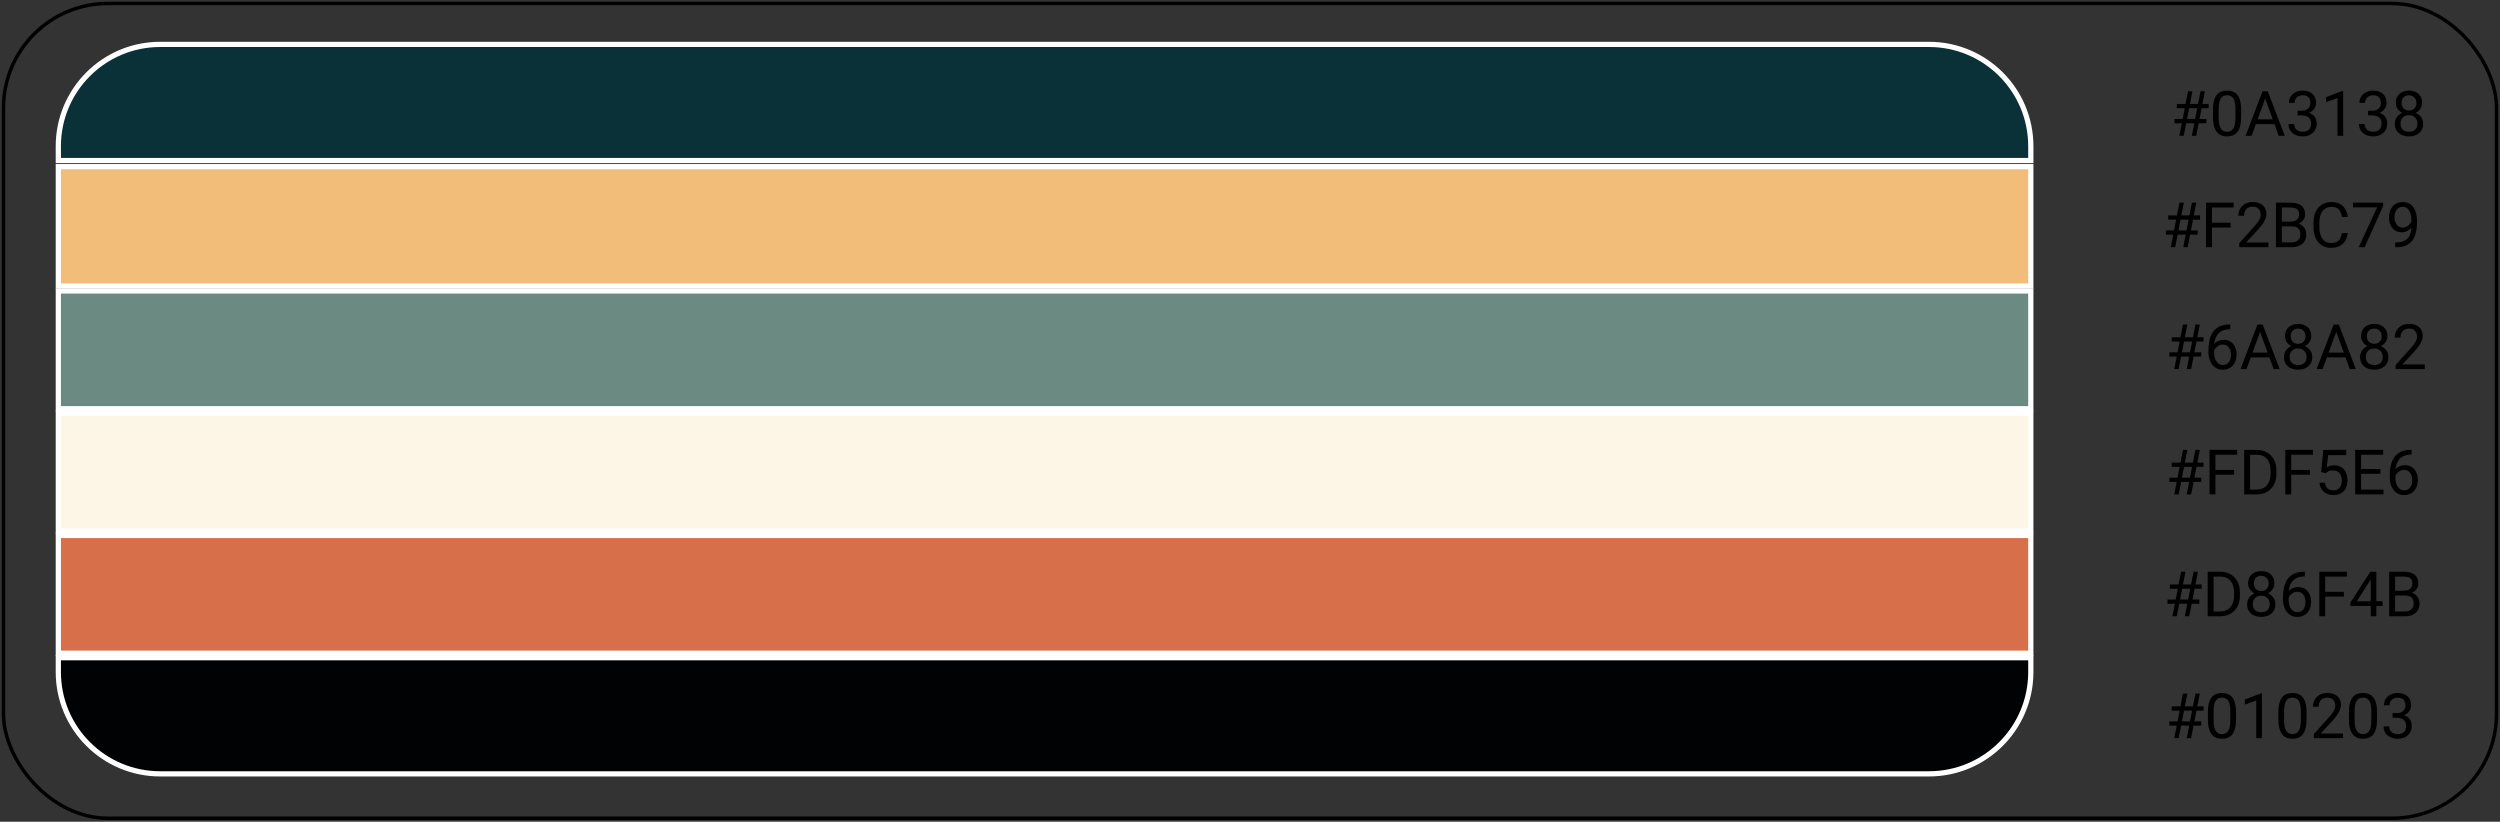
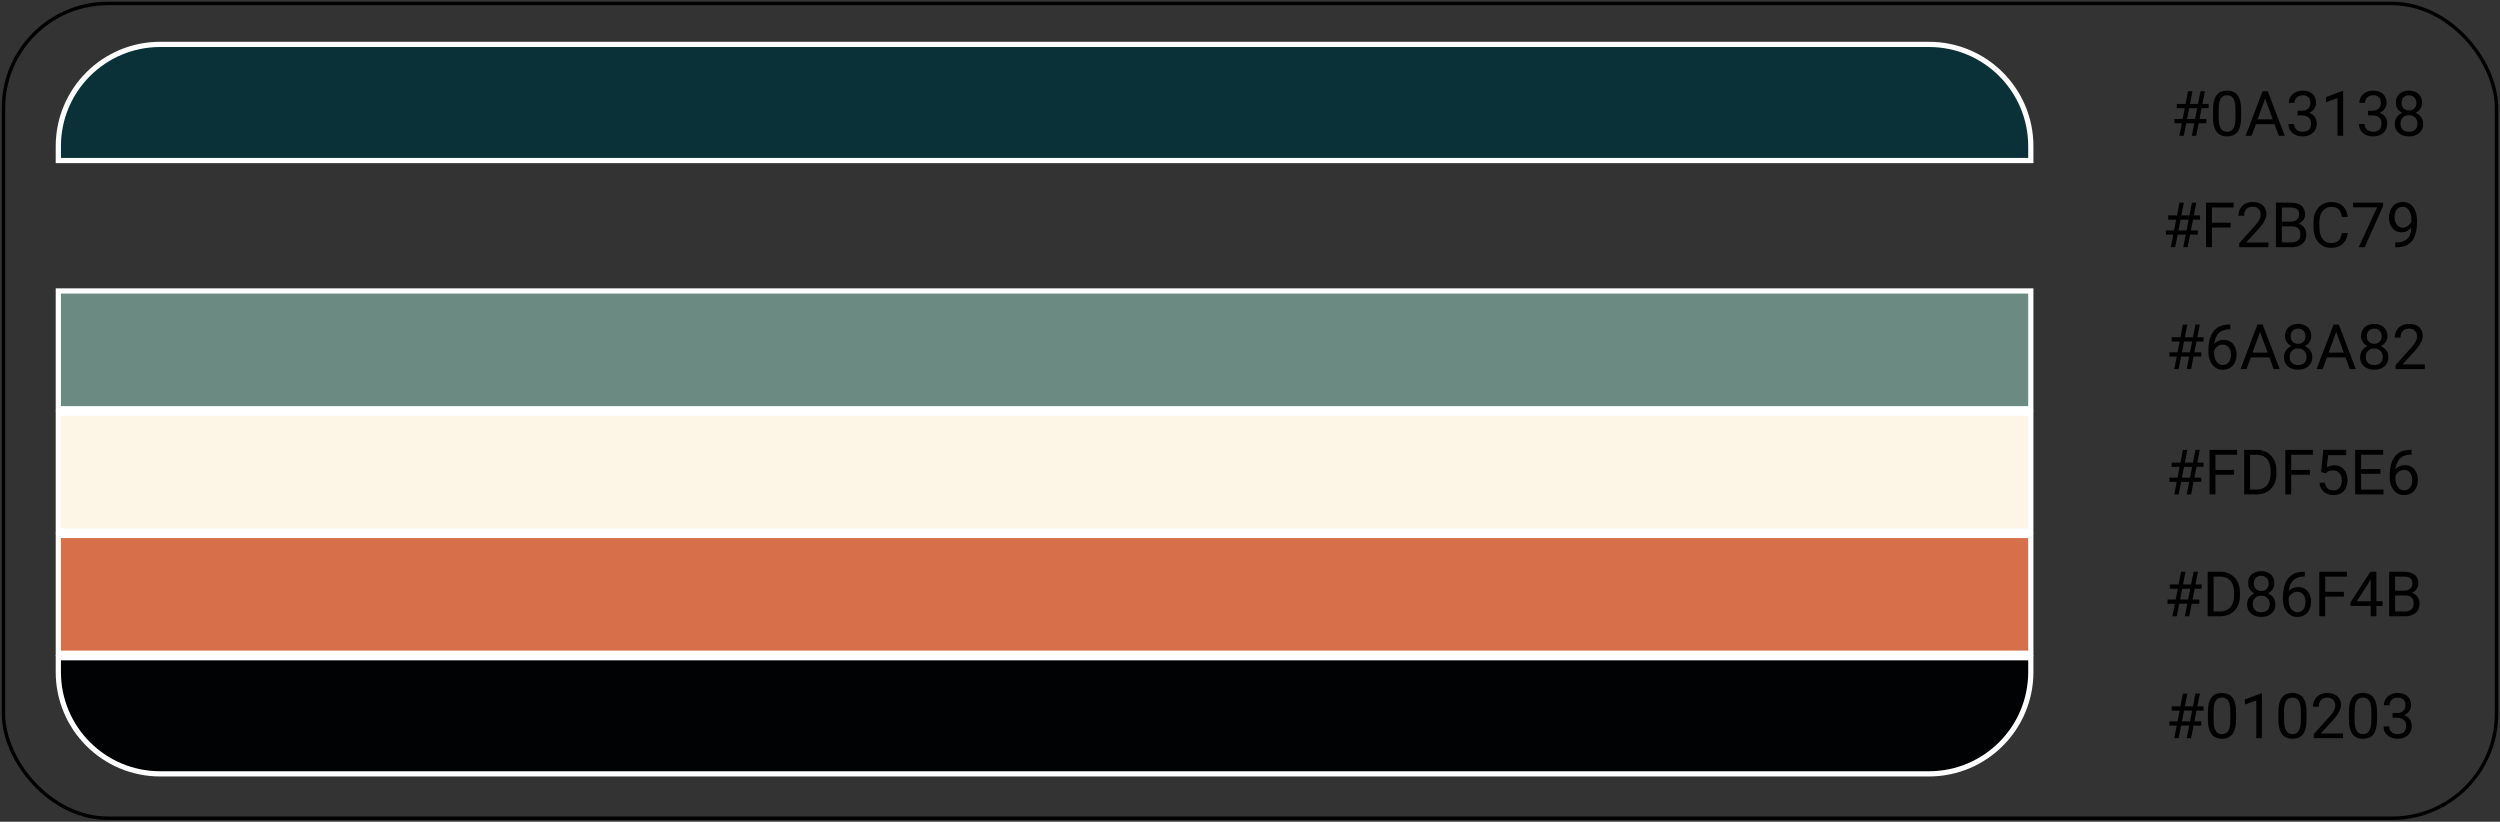
<svg xmlns="http://www.w3.org/2000/svg" width="718" height="236" viewBox="0 0 718 236" fill="none">
  <rect x="0" y="0" width="718" height="236" fill="#333333" stroke="none" />
  <path d="M46 12.75H554C570.154 12.75 583.25 25.846 583.25 42V46.106H16.75V42C16.75 25.846 29.846 12.75 46 12.75Z" fill="#0A3138" stroke="white" stroke-width="1.5" />
-   <rect x="16.75" y="47.86" width="566.5" height="34.286" fill="#F2BC79" stroke="white" stroke-width="1.5" />
  <rect x="16.75" y="118.674" width="566.5" height="33.822" fill="#FDF5E6" stroke="white" stroke-width="1.5" />
  <rect x="16.75" y="153.784" width="566.5" height="33.822" fill="#D86F4B" stroke="white" stroke-width="1.5" />
  <rect x="16.75" y="83.564" width="566.5" height="33.822" fill="#6A8A82" stroke="white" stroke-width="1.5" />
  <path d="M583.25 188.893V193C583.25 209.154 570.154 222.25 554 222.25H46C29.846 222.25 16.75 209.154 16.75 193V188.893H583.25Z" fill="#010203" stroke="white" stroke-width="1.5" />
  <rect x="1" y="1" width="716" height="234" rx="30" stroke="black" />
  <path d="M625.917 39L628.404 26.203H629.67L627.174 39H625.917ZM629.494 39L631.99 26.203H633.247L630.751 39H629.494ZM634.319 31.081H625.179V29.859H634.319V31.081ZM633.66 35.397H624.511V34.184H633.66V35.397ZM643.653 31.582V33.533C643.653 34.582 643.56 35.467 643.372 36.188C643.185 36.908 642.915 37.488 642.563 37.928C642.212 38.367 641.787 38.687 641.289 38.886C640.797 39.079 640.24 39.176 639.619 39.176C639.127 39.176 638.673 39.114 638.257 38.991C637.841 38.868 637.466 38.672 637.132 38.402C636.804 38.127 636.522 37.77 636.288 37.33C636.054 36.891 635.875 36.357 635.752 35.73C635.629 35.103 635.567 34.371 635.567 33.533V31.582C635.567 30.533 635.661 29.654 635.849 28.945C636.042 28.236 636.314 27.668 636.666 27.24C637.018 26.807 637.439 26.496 637.932 26.309C638.43 26.121 638.986 26.027 639.602 26.027C640.1 26.027 640.557 26.089 640.973 26.212C641.395 26.329 641.77 26.52 642.098 26.783C642.426 27.041 642.704 27.387 642.933 27.82C643.167 28.248 643.346 28.773 643.469 29.394C643.592 30.015 643.653 30.744 643.653 31.582ZM642.019 33.797V31.31C642.019 30.735 641.983 30.231 641.913 29.798C641.849 29.358 641.752 28.983 641.623 28.673C641.494 28.362 641.33 28.11 641.131 27.917C640.938 27.724 640.712 27.583 640.454 27.495C640.202 27.401 639.918 27.355 639.602 27.355C639.215 27.355 638.872 27.428 638.573 27.574C638.274 27.715 638.022 27.94 637.817 28.251C637.618 28.561 637.466 28.969 637.36 29.473C637.255 29.977 637.202 30.589 637.202 31.31V33.797C637.202 34.371 637.234 34.878 637.299 35.317C637.369 35.757 637.472 36.138 637.606 36.46C637.741 36.776 637.905 37.037 638.099 37.242C638.292 37.447 638.515 37.6 638.767 37.699C639.024 37.793 639.309 37.84 639.619 37.84C640.018 37.84 640.366 37.764 640.665 37.611C640.964 37.459 641.213 37.222 641.412 36.899C641.617 36.571 641.77 36.152 641.869 35.643C641.969 35.127 642.019 34.512 642.019 33.797ZM650.904 27.337L646.668 39H644.937L649.814 26.203H650.931L650.904 27.337ZM654.455 39L650.21 27.337L650.184 26.203H651.3L656.195 39H654.455ZM654.235 34.263V35.651H647.046V34.263H654.235ZM659.86 31.802H661.021C661.589 31.802 662.058 31.708 662.427 31.52C662.802 31.327 663.08 31.066 663.262 30.738C663.449 30.404 663.543 30.029 663.543 29.613C663.543 29.121 663.461 28.708 663.297 28.374C663.133 28.04 662.887 27.788 662.559 27.618C662.23 27.448 661.814 27.363 661.311 27.363C660.854 27.363 660.449 27.454 660.098 27.636C659.752 27.811 659.479 28.064 659.28 28.392C659.087 28.72 658.99 29.106 658.99 29.552H657.364C657.364 28.901 657.528 28.31 657.856 27.776C658.185 27.243 658.645 26.818 659.236 26.502C659.834 26.186 660.525 26.027 661.311 26.027C662.084 26.027 662.761 26.165 663.341 26.44C663.921 26.71 664.372 27.114 664.694 27.653C665.017 28.186 665.178 28.852 665.178 29.648C665.178 29.971 665.102 30.316 664.949 30.686C664.803 31.049 664.571 31.389 664.255 31.705C663.944 32.022 663.54 32.282 663.042 32.487C662.544 32.687 661.946 32.786 661.249 32.786H659.86V31.802ZM659.86 33.138V32.162H661.249C662.063 32.162 662.737 32.259 663.271 32.452C663.804 32.645 664.223 32.903 664.527 33.226C664.838 33.548 665.055 33.902 665.178 34.289C665.307 34.67 665.371 35.051 665.371 35.432C665.371 36.029 665.269 36.56 665.063 37.023C664.864 37.485 664.58 37.878 664.211 38.2C663.848 38.523 663.42 38.766 662.928 38.93C662.436 39.094 661.899 39.176 661.319 39.176C660.763 39.176 660.238 39.097 659.746 38.938C659.26 38.78 658.829 38.552 658.454 38.253C658.079 37.948 657.786 37.576 657.575 37.137C657.364 36.691 657.259 36.185 657.259 35.616H658.885C658.885 36.062 658.981 36.451 659.175 36.785C659.374 37.119 659.655 37.38 660.019 37.567C660.388 37.749 660.821 37.84 661.319 37.84C661.817 37.84 662.245 37.755 662.603 37.585C662.966 37.409 663.244 37.145 663.438 36.794C663.637 36.442 663.736 36 663.736 35.467C663.736 34.934 663.625 34.497 663.402 34.157C663.18 33.812 662.863 33.557 662.453 33.393C662.049 33.223 661.571 33.138 661.021 33.138H659.86ZM672.956 26.133V39H671.33V28.163L668.052 29.358V27.891L672.701 26.133H672.956ZM680.11 31.802H681.271C681.839 31.802 682.308 31.708 682.677 31.52C683.052 31.327 683.33 31.066 683.512 30.738C683.699 30.404 683.793 30.029 683.793 29.613C683.793 29.121 683.711 28.708 683.547 28.374C683.383 28.04 683.137 27.788 682.809 27.618C682.48 27.448 682.064 27.363 681.561 27.363C681.104 27.363 680.699 27.454 680.348 27.636C680.002 27.811 679.729 28.064 679.53 28.392C679.337 28.72 679.24 29.106 679.24 29.552H677.614C677.614 28.901 677.778 28.31 678.106 27.776C678.435 27.243 678.895 26.818 679.486 26.502C680.084 26.186 680.775 26.027 681.561 26.027C682.334 26.027 683.011 26.165 683.591 26.44C684.171 26.71 684.622 27.114 684.944 27.653C685.267 28.186 685.428 28.852 685.428 29.648C685.428 29.971 685.352 30.316 685.199 30.686C685.053 31.049 684.821 31.389 684.505 31.705C684.194 32.022 683.79 32.282 683.292 32.487C682.794 32.687 682.196 32.786 681.499 32.786H680.11V31.802ZM680.11 33.138V32.162H681.499C682.313 32.162 682.987 32.259 683.521 32.452C684.054 32.645 684.473 32.903 684.777 33.226C685.088 33.548 685.305 33.902 685.428 34.289C685.557 34.67 685.621 35.051 685.621 35.432C685.621 36.029 685.519 36.56 685.313 37.023C685.114 37.485 684.83 37.878 684.461 38.2C684.098 38.523 683.67 38.766 683.178 38.93C682.686 39.094 682.149 39.176 681.569 39.176C681.013 39.176 680.488 39.097 679.996 38.938C679.51 38.78 679.079 38.552 678.704 38.253C678.329 37.948 678.036 37.576 677.825 37.137C677.614 36.691 677.509 36.185 677.509 35.616H679.135C679.135 36.062 679.231 36.451 679.425 36.785C679.624 37.119 679.905 37.38 680.269 37.567C680.638 37.749 681.071 37.84 681.569 37.84C682.067 37.84 682.495 37.755 682.853 37.585C683.216 37.409 683.494 37.145 683.688 36.794C683.887 36.442 683.986 36 683.986 35.467C683.986 34.934 683.875 34.497 683.652 34.157C683.43 33.812 683.113 33.557 682.703 33.393C682.299 33.223 681.821 33.138 681.271 33.138H680.11ZM695.931 35.537C695.931 36.316 695.749 36.978 695.386 37.523C695.028 38.062 694.542 38.473 693.927 38.754C693.317 39.035 692.629 39.176 691.861 39.176C691.094 39.176 690.402 39.035 689.787 38.754C689.172 38.473 688.686 38.062 688.328 37.523C687.971 36.978 687.792 36.316 687.792 35.537C687.792 35.027 687.889 34.562 688.082 34.14C688.281 33.712 688.56 33.34 688.917 33.023C689.28 32.707 689.708 32.464 690.2 32.294C690.698 32.118 691.246 32.03 691.844 32.03C692.629 32.03 693.329 32.183 693.944 32.487C694.56 32.786 695.043 33.199 695.395 33.727C695.752 34.254 695.931 34.857 695.931 35.537ZM694.296 35.502C694.296 35.027 694.193 34.608 693.988 34.245C693.783 33.876 693.496 33.589 693.127 33.384C692.758 33.179 692.33 33.076 691.844 33.076C691.346 33.076 690.915 33.179 690.552 33.384C690.194 33.589 689.916 33.876 689.717 34.245C689.518 34.608 689.418 35.027 689.418 35.502C689.418 35.994 689.515 36.416 689.708 36.768C689.907 37.113 690.188 37.38 690.552 37.567C690.921 37.749 691.357 37.84 691.861 37.84C692.365 37.84 692.799 37.749 693.162 37.567C693.525 37.38 693.804 37.113 693.997 36.768C694.196 36.416 694.296 35.994 694.296 35.502ZM695.632 29.534C695.632 30.155 695.468 30.715 695.14 31.213C694.812 31.711 694.363 32.103 693.795 32.391C693.227 32.678 692.582 32.821 691.861 32.821C691.129 32.821 690.476 32.678 689.901 32.391C689.333 32.103 688.888 31.711 688.565 31.213C688.243 30.715 688.082 30.155 688.082 29.534C688.082 28.79 688.243 28.157 688.565 27.636C688.894 27.114 689.342 26.716 689.91 26.44C690.479 26.165 691.126 26.027 691.853 26.027C692.585 26.027 693.235 26.165 693.804 26.44C694.372 26.716 694.817 27.114 695.14 27.636C695.468 28.157 695.632 28.79 695.632 29.534ZM694.006 29.561C694.006 29.133 693.915 28.755 693.733 28.427C693.552 28.099 693.3 27.841 692.978 27.653C692.655 27.46 692.28 27.363 691.853 27.363C691.425 27.363 691.05 27.454 690.728 27.636C690.411 27.811 690.162 28.064 689.98 28.392C689.805 28.72 689.717 29.109 689.717 29.561C689.717 30 689.805 30.384 689.98 30.712C690.162 31.04 690.414 31.295 690.736 31.477C691.059 31.658 691.434 31.749 691.861 31.749C692.289 31.749 692.661 31.658 692.978 31.477C693.3 31.295 693.552 31.04 693.733 30.712C693.915 30.384 694.006 30 694.006 29.561Z" fill="black" />
  <path d="M623.917 177L626.404 164.203H627.67L625.174 177H623.917ZM627.494 177L629.99 164.203H631.247L628.751 177H627.494ZM632.319 169.081H623.179V167.859H632.319V169.081ZM631.66 173.396H622.511V172.184H631.66V173.396ZM637.505 177H634.833L634.851 175.62H637.505C638.419 175.62 639.181 175.43 639.79 175.049C640.399 174.662 640.856 174.123 641.161 173.432C641.472 172.734 641.627 171.92 641.627 170.988V170.206C641.627 169.474 641.539 168.823 641.363 168.255C641.188 167.681 640.93 167.197 640.59 166.805C640.25 166.406 639.834 166.104 639.342 165.899C638.855 165.694 638.296 165.592 637.663 165.592H634.78V164.203H637.663C638.501 164.203 639.266 164.344 639.957 164.625C640.648 164.9 641.243 165.302 641.741 165.829C642.245 166.351 642.632 166.983 642.901 167.728C643.171 168.466 643.306 169.298 643.306 170.224V170.988C643.306 171.914 643.171 172.749 642.901 173.493C642.632 174.231 642.242 174.861 641.732 175.383C641.229 175.904 640.619 176.306 639.904 176.587C639.195 176.862 638.396 177 637.505 177ZM635.738 164.203V177H634.042V164.203H635.738ZM653.501 173.537C653.501 174.316 653.319 174.979 652.956 175.523C652.599 176.062 652.112 176.473 651.497 176.754C650.888 177.035 650.199 177.176 649.432 177.176C648.664 177.176 647.973 177.035 647.357 176.754C646.742 176.473 646.256 176.062 645.898 175.523C645.541 174.979 645.362 174.316 645.362 173.537C645.362 173.027 645.459 172.562 645.652 172.14C645.852 171.712 646.13 171.34 646.487 171.023C646.851 170.707 647.278 170.464 647.771 170.294C648.269 170.118 648.816 170.03 649.414 170.03C650.199 170.03 650.899 170.183 651.515 170.487C652.13 170.786 652.613 171.199 652.965 171.727C653.322 172.254 653.501 172.857 653.501 173.537ZM651.866 173.502C651.866 173.027 651.764 172.608 651.559 172.245C651.354 171.876 651.066 171.589 650.697 171.384C650.328 171.179 649.9 171.076 649.414 171.076C648.916 171.076 648.485 171.179 648.122 171.384C647.765 171.589 647.486 171.876 647.287 172.245C647.088 172.608 646.988 173.027 646.988 173.502C646.988 173.994 647.085 174.416 647.278 174.768C647.478 175.113 647.759 175.38 648.122 175.567C648.491 175.749 648.928 175.84 649.432 175.84C649.936 175.84 650.369 175.749 650.732 175.567C651.096 175.38 651.374 175.113 651.567 174.768C651.767 174.416 651.866 173.994 651.866 173.502ZM653.202 167.534C653.202 168.155 653.038 168.715 652.71 169.213C652.382 169.711 651.934 170.104 651.365 170.391C650.797 170.678 650.152 170.821 649.432 170.821C648.699 170.821 648.046 170.678 647.472 170.391C646.903 170.104 646.458 169.711 646.136 169.213C645.813 168.715 645.652 168.155 645.652 167.534C645.652 166.79 645.813 166.157 646.136 165.636C646.464 165.114 646.912 164.716 647.48 164.44C648.049 164.165 648.696 164.027 649.423 164.027C650.155 164.027 650.806 164.165 651.374 164.44C651.942 164.716 652.388 165.114 652.71 165.636C653.038 166.157 653.202 166.79 653.202 167.534ZM651.576 167.561C651.576 167.133 651.485 166.755 651.304 166.427C651.122 166.099 650.87 165.841 650.548 165.653C650.226 165.46 649.851 165.363 649.423 165.363C648.995 165.363 648.62 165.454 648.298 165.636C647.981 165.812 647.732 166.063 647.551 166.392C647.375 166.72 647.287 167.109 647.287 167.561C647.287 168 647.375 168.384 647.551 168.712C647.732 169.04 647.984 169.295 648.307 169.477C648.629 169.658 649.004 169.749 649.432 169.749C649.859 169.749 650.231 169.658 650.548 169.477C650.87 169.295 651.122 169.04 651.304 168.712C651.485 168.384 651.576 168 651.576 167.561ZM661.798 164.186H661.938V165.565H661.798C660.937 165.565 660.216 165.706 659.636 165.987C659.056 166.263 658.596 166.635 658.256 167.104C657.916 167.566 657.67 168.088 657.518 168.668C657.371 169.248 657.298 169.837 657.298 170.435V172.315C657.298 172.884 657.365 173.388 657.5 173.827C657.635 174.261 657.819 174.627 658.054 174.926C658.288 175.225 658.552 175.45 658.845 175.603C659.144 175.755 659.454 175.831 659.776 175.831C660.151 175.831 660.485 175.761 660.778 175.62C661.071 175.474 661.317 175.271 661.517 175.014C661.722 174.75 661.877 174.439 661.982 174.082C662.088 173.725 662.141 173.332 662.141 172.904C662.141 172.523 662.094 172.157 662 171.806C661.906 171.448 661.763 171.132 661.569 170.856C661.376 170.575 661.133 170.355 660.84 170.197C660.553 170.033 660.21 169.951 659.812 169.951C659.36 169.951 658.938 170.062 658.546 170.285C658.159 170.502 657.84 170.789 657.588 171.146C657.342 171.498 657.201 171.882 657.166 172.298L656.305 172.289C656.387 171.633 656.539 171.073 656.762 170.61C656.99 170.142 657.271 169.761 657.605 169.468C657.945 169.169 658.323 168.952 658.739 168.817C659.161 168.677 659.606 168.606 660.075 168.606C660.714 168.606 661.265 168.727 661.728 168.967C662.19 169.207 662.571 169.529 662.87 169.934C663.169 170.332 663.389 170.783 663.529 171.287C663.676 171.785 663.749 172.298 663.749 172.825C663.749 173.429 663.664 173.994 663.494 174.521C663.324 175.049 663.069 175.512 662.729 175.91C662.396 176.309 661.982 176.619 661.49 176.842C660.998 177.064 660.427 177.176 659.776 177.176C659.085 177.176 658.481 177.035 657.966 176.754C657.45 176.467 657.022 176.086 656.683 175.611C656.343 175.137 656.088 174.609 655.918 174.029C655.748 173.449 655.663 172.86 655.663 172.263V171.498C655.663 170.596 655.754 169.711 655.936 168.844C656.117 167.977 656.431 167.191 656.876 166.488C657.327 165.785 657.951 165.226 658.748 164.81C659.545 164.394 660.562 164.186 661.798 164.186ZM667.801 164.203V177H666.104V164.203H667.801ZM673.162 169.96V171.349H667.432V169.96H673.162ZM674.032 164.203V165.592H667.432V164.203H674.032ZM684.28 172.693V174.029H675.034V173.071L680.765 164.203H682.092L680.668 166.77L676.88 172.693H684.28ZM682.496 164.203V177H680.87V164.203H682.496ZM690.74 171.015H687.497L687.479 169.652H690.424C690.91 169.652 691.335 169.57 691.698 169.406C692.062 169.242 692.343 169.008 692.542 168.703C692.747 168.393 692.85 168.023 692.85 167.596C692.85 167.127 692.759 166.746 692.577 166.453C692.401 166.154 692.129 165.938 691.76 165.803C691.396 165.662 690.934 165.592 690.371 165.592H687.875V177H686.179V164.203H690.371C691.027 164.203 691.613 164.271 692.129 164.405C692.645 164.534 693.081 164.739 693.438 165.021C693.802 165.296 694.077 165.647 694.265 166.075C694.452 166.503 694.546 167.016 694.546 167.613C694.546 168.141 694.411 168.618 694.142 169.046C693.872 169.468 693.497 169.813 693.017 170.083C692.542 170.353 691.985 170.525 691.347 170.602L690.74 171.015ZM690.661 177H686.829L687.787 175.62H690.661C691.2 175.62 691.657 175.526 692.032 175.339C692.413 175.151 692.703 174.888 692.902 174.548C693.102 174.202 693.201 173.795 693.201 173.326C693.201 172.852 693.116 172.441 692.946 172.096C692.776 171.75 692.51 171.483 692.146 171.296C691.783 171.108 691.314 171.015 690.74 171.015H688.323L688.341 169.652H691.646L692.006 170.145C692.621 170.197 693.143 170.373 693.57 170.672C693.998 170.965 694.323 171.34 694.546 171.797C694.774 172.254 694.889 172.758 694.889 173.309C694.889 174.105 694.713 174.779 694.361 175.33C694.016 175.875 693.526 176.291 692.894 176.578C692.261 176.859 691.517 177 690.661 177Z" fill="black" />
  <path d="M624.452 142L626.939 129.203H628.205L625.709 142H624.452ZM628.029 142L630.525 129.203H631.782L629.286 142H628.029ZM632.854 134.081H623.714V132.859H632.854V134.081ZM632.195 138.396H623.046V137.184H632.195V138.396ZM636.273 129.203V142H634.577V129.203H636.273ZM641.635 134.96V136.349H635.904V134.96H641.635ZM642.505 129.203V130.592H635.904V129.203H642.505ZM647.989 142H645.317L645.335 140.62H647.989C648.903 140.62 649.665 140.43 650.274 140.049C650.884 139.662 651.341 139.123 651.646 138.432C651.956 137.734 652.111 136.92 652.111 135.988V135.206C652.111 134.474 652.023 133.823 651.848 133.255C651.672 132.681 651.414 132.197 651.074 131.805C650.734 131.406 650.318 131.104 649.826 130.899C649.34 130.694 648.78 130.592 648.147 130.592H645.265V129.203H648.147C648.985 129.203 649.75 129.344 650.441 129.625C651.133 129.9 651.728 130.302 652.226 130.829C652.729 131.351 653.116 131.983 653.386 132.728C653.655 133.466 653.79 134.298 653.79 135.224V135.988C653.79 136.914 653.655 137.749 653.386 138.493C653.116 139.231 652.727 139.861 652.217 140.383C651.713 140.904 651.104 141.306 650.389 141.587C649.68 141.862 648.88 142 647.989 142ZM646.223 129.203V142H644.526V129.203H646.223ZM658.035 129.203V142H656.339V129.203H658.035ZM663.396 134.96V136.349H657.666V134.96H663.396ZM664.267 129.203V130.592H657.666V129.203H664.267ZM667.923 135.909L666.622 135.575L667.264 129.203H673.829V130.706H668.644L668.257 134.187C668.491 134.052 668.787 133.926 669.145 133.809C669.508 133.691 669.924 133.633 670.393 133.633C670.984 133.633 671.515 133.735 671.983 133.94C672.452 134.14 672.851 134.427 673.179 134.802C673.513 135.177 673.768 135.628 673.943 136.155C674.119 136.683 674.207 137.271 674.207 137.922C674.207 138.537 674.122 139.103 673.952 139.618C673.788 140.134 673.539 140.585 673.205 140.972C672.871 141.353 672.449 141.648 671.939 141.859C671.436 142.07 670.841 142.176 670.155 142.176C669.64 142.176 669.15 142.105 668.688 141.965C668.23 141.818 667.82 141.599 667.457 141.306C667.1 141.007 666.807 140.638 666.578 140.198C666.355 139.753 666.215 139.231 666.156 138.634H667.703C667.773 139.114 667.914 139.519 668.125 139.847C668.336 140.175 668.611 140.424 668.951 140.594C669.297 140.758 669.698 140.84 670.155 140.84C670.542 140.84 670.885 140.772 671.184 140.638C671.482 140.503 671.734 140.31 671.939 140.058C672.145 139.806 672.3 139.501 672.405 139.144C672.517 138.786 672.572 138.385 672.572 137.939C672.572 137.535 672.517 137.16 672.405 136.814C672.294 136.469 672.127 136.167 671.904 135.909C671.688 135.651 671.421 135.452 671.104 135.312C670.788 135.165 670.425 135.092 670.015 135.092C669.47 135.092 669.057 135.165 668.775 135.312C668.5 135.458 668.216 135.657 667.923 135.909ZM684.543 140.62V142H677.767V140.62H684.543ZM678.109 129.203V142H676.413V129.203H678.109ZM683.646 134.705V136.085H677.767V134.705H683.646ZM684.455 129.203V130.592H677.767V129.203H684.455ZM692.462 129.186H692.603V130.565H692.462C691.601 130.565 690.88 130.706 690.3 130.987C689.72 131.263 689.26 131.635 688.92 132.104C688.58 132.566 688.334 133.088 688.182 133.668C688.035 134.248 687.962 134.837 687.962 135.435V137.315C687.962 137.884 688.029 138.388 688.164 138.827C688.299 139.261 688.483 139.627 688.718 139.926C688.952 140.225 689.216 140.45 689.509 140.603C689.808 140.755 690.118 140.831 690.44 140.831C690.815 140.831 691.149 140.761 691.442 140.62C691.735 140.474 691.981 140.271 692.181 140.014C692.386 139.75 692.541 139.439 692.646 139.082C692.752 138.725 692.805 138.332 692.805 137.904C692.805 137.523 692.758 137.157 692.664 136.806C692.57 136.448 692.427 136.132 692.233 135.856C692.04 135.575 691.797 135.355 691.504 135.197C691.217 135.033 690.874 134.951 690.476 134.951C690.024 134.951 689.603 135.062 689.21 135.285C688.823 135.502 688.504 135.789 688.252 136.146C688.006 136.498 687.865 136.882 687.83 137.298L686.969 137.289C687.051 136.633 687.203 136.073 687.426 135.61C687.654 135.142 687.936 134.761 688.27 134.468C688.609 134.169 688.987 133.952 689.403 133.817C689.825 133.677 690.271 133.606 690.739 133.606C691.378 133.606 691.929 133.727 692.392 133.967C692.854 134.207 693.235 134.529 693.534 134.934C693.833 135.332 694.053 135.783 694.193 136.287C694.34 136.785 694.413 137.298 694.413 137.825C694.413 138.429 694.328 138.994 694.158 139.521C693.988 140.049 693.733 140.512 693.394 140.91C693.06 141.309 692.646 141.619 692.154 141.842C691.662 142.064 691.091 142.176 690.44 142.176C689.749 142.176 689.146 142.035 688.63 141.754C688.114 141.467 687.687 141.086 687.347 140.611C687.007 140.137 686.752 139.609 686.582 139.029C686.412 138.449 686.327 137.86 686.327 137.263V136.498C686.327 135.596 686.418 134.711 686.6 133.844C686.781 132.977 687.095 132.191 687.54 131.488C687.991 130.785 688.615 130.226 689.412 129.81C690.209 129.394 691.226 129.186 692.462 129.186Z" fill="black" />
  <path d="M623.452 71L625.939 58.203H627.205L624.709 71H623.452ZM627.029 71L629.525 58.203H630.782L628.286 71H627.029ZM631.854 63.081H622.714V61.859H631.854V63.081ZM631.195 67.397H622.046V66.184H631.195V67.397ZM635.273 58.203V71H633.577V58.203H635.273ZM640.635 63.96V65.349H634.904V63.96H640.635ZM641.505 58.203V59.592H634.904V58.203H641.505ZM651.489 69.664V71H643.113V69.831L647.306 65.164C647.821 64.59 648.22 64.103 648.501 63.705C648.788 63.301 648.987 62.94 649.099 62.624C649.216 62.302 649.274 61.974 649.274 61.64C649.274 61.218 649.187 60.837 649.011 60.497C648.841 60.151 648.589 59.876 648.255 59.671C647.921 59.466 647.517 59.363 647.042 59.363C646.474 59.363 645.999 59.475 645.618 59.697C645.243 59.914 644.962 60.219 644.774 60.611C644.587 61.004 644.493 61.455 644.493 61.965H642.867C642.867 61.244 643.025 60.585 643.342 59.987C643.658 59.39 644.127 58.915 644.748 58.563C645.369 58.206 646.134 58.027 647.042 58.027C647.851 58.027 648.542 58.171 649.116 58.458C649.69 58.739 650.13 59.138 650.435 59.653C650.745 60.163 650.9 60.761 650.9 61.446C650.9 61.821 650.836 62.202 650.707 62.589C650.584 62.97 650.411 63.351 650.188 63.731C649.972 64.112 649.717 64.487 649.424 64.856C649.137 65.226 648.829 65.589 648.501 65.946L645.073 69.664H651.489ZM658.213 65.015H654.97L654.952 63.652H657.896C658.383 63.652 658.808 63.57 659.171 63.406C659.534 63.242 659.815 63.008 660.015 62.703C660.22 62.393 660.322 62.023 660.322 61.596C660.322 61.127 660.231 60.746 660.05 60.453C659.874 60.154 659.602 59.938 659.232 59.803C658.869 59.662 658.406 59.592 657.844 59.592H655.348V71H653.651V58.203H657.844C658.5 58.203 659.086 58.27 659.602 58.405C660.117 58.534 660.554 58.739 660.911 59.02C661.274 59.296 661.55 59.648 661.737 60.075C661.925 60.503 662.019 61.016 662.019 61.613C662.019 62.141 661.884 62.618 661.614 63.046C661.345 63.468 660.97 63.813 660.489 64.083C660.015 64.353 659.458 64.525 658.819 64.602L658.213 65.015ZM658.134 71H654.302L655.26 69.62H658.134C658.673 69.62 659.13 69.526 659.505 69.339C659.886 69.151 660.176 68.888 660.375 68.548C660.574 68.202 660.674 67.795 660.674 67.326C660.674 66.852 660.589 66.441 660.419 66.096C660.249 65.75 659.982 65.483 659.619 65.296C659.256 65.108 658.787 65.015 658.213 65.015H655.796L655.813 63.652H659.118L659.479 64.144C660.094 64.197 660.615 64.373 661.043 64.672C661.471 64.965 661.796 65.34 662.019 65.797C662.247 66.254 662.361 66.758 662.361 67.309C662.361 68.106 662.186 68.779 661.834 69.33C661.488 69.875 660.999 70.291 660.366 70.578C659.733 70.859 658.989 71 658.134 71ZM672.592 66.931H674.279C674.191 67.739 673.96 68.463 673.585 69.102C673.21 69.74 672.68 70.247 671.994 70.622C671.309 70.991 670.453 71.176 669.428 71.176C668.678 71.176 667.995 71.035 667.38 70.754C666.771 70.473 666.246 70.074 665.807 69.559C665.367 69.037 665.027 68.413 664.787 67.686C664.553 66.954 664.436 66.14 664.436 65.243V63.969C664.436 63.072 664.553 62.261 664.787 61.534C665.027 60.802 665.37 60.175 665.815 59.653C666.267 59.132 666.809 58.73 667.441 58.449C668.074 58.168 668.786 58.027 669.577 58.027C670.544 58.027 671.361 58.209 672.029 58.572C672.697 58.935 673.216 59.44 673.585 60.084C673.96 60.723 674.191 61.464 674.279 62.308H672.592C672.51 61.71 672.357 61.197 672.135 60.77C671.912 60.336 671.596 60.002 671.186 59.768C670.775 59.533 670.239 59.416 669.577 59.416C669.009 59.416 668.508 59.524 668.074 59.741C667.646 59.958 667.286 60.266 666.993 60.664C666.706 61.062 666.489 61.54 666.343 62.097C666.196 62.653 666.123 63.272 666.123 63.951V65.243C666.123 65.87 666.188 66.459 666.316 67.01C666.451 67.561 666.653 68.044 666.923 68.46C667.192 68.876 667.535 69.204 667.951 69.444C668.367 69.679 668.859 69.796 669.428 69.796C670.148 69.796 670.723 69.682 671.15 69.453C671.578 69.225 671.9 68.897 672.117 68.469C672.34 68.041 672.498 67.528 672.592 66.931ZM684.439 58.203V59.117L679.14 71H677.426L682.717 59.539H675.791V58.203H684.439ZM687.911 69.638H688.078C689.016 69.638 689.777 69.506 690.363 69.242C690.949 68.978 691.4 68.624 691.717 68.179C692.033 67.733 692.25 67.232 692.367 66.676C692.484 66.113 692.543 65.536 692.543 64.944V62.984C692.543 62.404 692.476 61.889 692.341 61.438C692.212 60.986 692.03 60.608 691.796 60.304C691.567 59.999 691.307 59.768 691.014 59.609C690.721 59.451 690.41 59.372 690.082 59.372C689.707 59.372 689.37 59.448 689.071 59.601C688.778 59.747 688.529 59.955 688.324 60.225C688.125 60.494 687.973 60.81 687.867 61.174C687.762 61.537 687.709 61.933 687.709 62.36C687.709 62.741 687.756 63.11 687.85 63.468C687.943 63.825 688.087 64.147 688.28 64.435C688.474 64.722 688.714 64.95 689.001 65.12C689.294 65.284 689.637 65.366 690.029 65.366C690.393 65.366 690.732 65.296 691.049 65.155C691.371 65.009 691.655 64.812 691.901 64.566C692.153 64.314 692.353 64.03 692.499 63.714C692.651 63.398 692.739 63.066 692.763 62.721H693.536C693.536 63.207 693.439 63.688 693.246 64.162C693.059 64.631 692.795 65.059 692.455 65.445C692.115 65.832 691.717 66.143 691.26 66.377C690.803 66.606 690.305 66.72 689.766 66.72C689.133 66.72 688.585 66.597 688.122 66.351C687.659 66.105 687.278 65.776 686.979 65.366C686.687 64.956 686.467 64.499 686.32 63.995C686.18 63.485 686.109 62.97 686.109 62.448C686.109 61.839 686.194 61.268 686.364 60.734C686.534 60.201 686.786 59.732 687.12 59.328C687.454 58.918 687.867 58.599 688.359 58.37C688.857 58.142 689.432 58.027 690.082 58.027C690.814 58.027 691.438 58.174 691.954 58.467C692.47 58.76 692.889 59.152 693.211 59.645C693.539 60.137 693.779 60.69 693.932 61.306C694.084 61.921 694.16 62.554 694.16 63.204V63.793C694.16 64.455 694.116 65.129 694.028 65.814C693.946 66.494 693.785 67.144 693.545 67.766C693.311 68.387 692.968 68.943 692.517 69.436C692.065 69.922 691.477 70.309 690.75 70.596C690.029 70.877 689.139 71.018 688.078 71.018H687.911V69.638Z" fill="black" />
  <path d="M624.452 212L626.939 199.203H628.205L625.709 212H624.452ZM628.029 212L630.525 199.203H631.782L629.286 212H628.029ZM632.854 204.081H623.714V202.859H632.854V204.081ZM632.195 208.396H623.046V207.184H632.195V208.396ZM642.188 204.582V206.533C642.188 207.582 642.095 208.467 641.907 209.188C641.72 209.908 641.45 210.488 641.099 210.928C640.747 211.367 640.322 211.687 639.824 211.886C639.332 212.079 638.775 212.176 638.154 212.176C637.662 212.176 637.208 212.114 636.792 211.991C636.376 211.868 636.001 211.672 635.667 211.402C635.339 211.127 635.058 210.77 634.823 210.33C634.589 209.891 634.41 209.357 634.287 208.73C634.164 208.104 634.103 207.371 634.103 206.533V204.582C634.103 203.533 634.196 202.654 634.384 201.945C634.577 201.236 634.85 200.668 635.201 200.24C635.553 199.807 635.975 199.496 636.467 199.309C636.965 199.121 637.521 199.027 638.137 199.027C638.635 199.027 639.092 199.089 639.508 199.212C639.93 199.329 640.305 199.52 640.633 199.783C640.961 200.041 641.239 200.387 641.468 200.82C641.702 201.248 641.881 201.772 642.004 202.394C642.127 203.015 642.188 203.744 642.188 204.582ZM640.554 206.797V204.31C640.554 203.735 640.519 203.231 640.448 202.798C640.384 202.358 640.287 201.983 640.158 201.673C640.029 201.362 639.865 201.11 639.666 200.917C639.473 200.724 639.247 200.583 638.989 200.495C638.737 200.401 638.453 200.354 638.137 200.354C637.75 200.354 637.407 200.428 637.108 200.574C636.81 200.715 636.558 200.94 636.353 201.251C636.153 201.562 636.001 201.969 635.896 202.473C635.79 202.977 635.737 203.589 635.737 204.31V206.797C635.737 207.371 635.77 207.878 635.834 208.317C635.904 208.757 636.007 209.138 636.142 209.46C636.276 209.776 636.44 210.037 636.634 210.242C636.827 210.447 637.05 210.6 637.302 210.699C637.56 210.793 637.844 210.84 638.154 210.84C638.553 210.84 638.901 210.764 639.2 210.611C639.499 210.459 639.748 210.222 639.947 209.899C640.152 209.571 640.305 209.152 640.404 208.643C640.504 208.127 640.554 207.512 640.554 206.797ZM649.624 199.133V212H647.998V201.163L644.72 202.358V200.891L649.369 199.133H649.624ZM662.438 204.582V206.533C662.438 207.582 662.345 208.467 662.157 209.188C661.97 209.908 661.7 210.488 661.349 210.928C660.997 211.367 660.572 211.687 660.074 211.886C659.582 212.079 659.025 212.176 658.404 212.176C657.912 212.176 657.458 212.114 657.042 211.991C656.626 211.868 656.251 211.672 655.917 211.402C655.589 211.127 655.308 210.77 655.073 210.33C654.839 209.891 654.66 209.357 654.537 208.73C654.414 208.104 654.353 207.371 654.353 206.533V204.582C654.353 203.533 654.446 202.654 654.634 201.945C654.827 201.236 655.1 200.668 655.451 200.24C655.803 199.807 656.225 199.496 656.717 199.309C657.215 199.121 657.771 199.027 658.387 199.027C658.885 199.027 659.342 199.089 659.758 199.212C660.18 199.329 660.555 199.52 660.883 199.783C661.211 200.041 661.489 200.387 661.718 200.82C661.952 201.248 662.131 201.772 662.254 202.394C662.377 203.015 662.438 203.744 662.438 204.582ZM660.804 206.797V204.31C660.804 203.735 660.769 203.231 660.698 202.798C660.634 202.358 660.537 201.983 660.408 201.673C660.279 201.362 660.115 201.11 659.916 200.917C659.723 200.724 659.497 200.583 659.239 200.495C658.987 200.401 658.703 200.354 658.387 200.354C658 200.354 657.657 200.428 657.358 200.574C657.06 200.715 656.808 200.94 656.603 201.251C656.403 201.562 656.251 201.969 656.146 202.473C656.04 202.977 655.987 203.589 655.987 204.31V206.797C655.987 207.371 656.02 207.878 656.084 208.317C656.154 208.757 656.257 209.138 656.392 209.46C656.526 209.776 656.69 210.037 656.884 210.242C657.077 210.447 657.3 210.6 657.552 210.699C657.81 210.793 658.094 210.84 658.404 210.84C658.803 210.84 659.151 210.764 659.45 210.611C659.749 210.459 659.998 210.222 660.197 209.899C660.402 209.571 660.555 209.152 660.654 208.643C660.754 208.127 660.804 207.512 660.804 206.797ZM672.915 210.664V212H664.539V210.831L668.731 206.164C669.247 205.59 669.646 205.104 669.927 204.705C670.214 204.301 670.413 203.94 670.524 203.624C670.642 203.302 670.7 202.974 670.7 202.64C670.7 202.218 670.612 201.837 670.437 201.497C670.267 201.151 670.015 200.876 669.681 200.671C669.347 200.466 668.942 200.363 668.468 200.363C667.899 200.363 667.425 200.475 667.044 200.697C666.669 200.914 666.388 201.219 666.2 201.611C666.013 202.004 665.919 202.455 665.919 202.965H664.293C664.293 202.244 664.451 201.585 664.768 200.987C665.084 200.39 665.553 199.915 666.174 199.563C666.795 199.206 667.56 199.027 668.468 199.027C669.276 199.027 669.968 199.171 670.542 199.458C671.116 199.739 671.556 200.138 671.86 200.653C672.171 201.163 672.326 201.761 672.326 202.446C672.326 202.821 672.262 203.202 672.133 203.589C672.01 203.97 671.837 204.351 671.614 204.731C671.397 205.112 671.143 205.487 670.85 205.856C670.562 206.226 670.255 206.589 669.927 206.946L666.499 210.664H672.915ZM682.688 204.582V206.533C682.688 207.582 682.595 208.467 682.407 209.188C682.22 209.908 681.95 210.488 681.599 210.928C681.247 211.367 680.822 211.687 680.324 211.886C679.832 212.079 679.275 212.176 678.654 212.176C678.162 212.176 677.708 212.114 677.292 211.991C676.876 211.868 676.501 211.672 676.167 211.402C675.839 211.127 675.558 210.77 675.323 210.33C675.089 209.891 674.91 209.357 674.787 208.73C674.664 208.104 674.603 207.371 674.603 206.533V204.582C674.603 203.533 674.696 202.654 674.884 201.945C675.077 201.236 675.35 200.668 675.701 200.24C676.053 199.807 676.475 199.496 676.967 199.309C677.465 199.121 678.021 199.027 678.637 199.027C679.135 199.027 679.592 199.089 680.008 199.212C680.43 199.329 680.805 199.52 681.133 199.783C681.461 200.041 681.739 200.387 681.968 200.82C682.202 201.248 682.381 201.772 682.504 202.394C682.627 203.015 682.688 203.744 682.688 204.582ZM681.054 206.797V204.31C681.054 203.735 681.019 203.231 680.948 202.798C680.884 202.358 680.787 201.983 680.658 201.673C680.529 201.362 680.365 201.11 680.166 200.917C679.973 200.724 679.747 200.583 679.489 200.495C679.237 200.401 678.953 200.354 678.637 200.354C678.25 200.354 677.907 200.428 677.608 200.574C677.31 200.715 677.058 200.94 676.853 201.251C676.653 201.562 676.501 201.969 676.396 202.473C676.29 202.977 676.237 203.589 676.237 204.31V206.797C676.237 207.371 676.27 207.878 676.334 208.317C676.404 208.757 676.507 209.138 676.642 209.46C676.776 209.776 676.94 210.037 677.134 210.242C677.327 210.447 677.55 210.6 677.802 210.699C678.06 210.793 678.344 210.84 678.654 210.84C679.053 210.84 679.401 210.764 679.7 210.611C679.999 210.459 680.248 210.222 680.447 209.899C680.652 209.571 680.805 209.152 680.904 208.643C681.004 208.127 681.054 207.512 681.054 206.797ZM687.153 204.802H688.313C688.882 204.802 689.351 204.708 689.72 204.521C690.095 204.327 690.373 204.066 690.555 203.738C690.742 203.404 690.836 203.029 690.836 202.613C690.836 202.121 690.754 201.708 690.59 201.374C690.426 201.04 690.18 200.788 689.852 200.618C689.523 200.448 689.107 200.363 688.604 200.363C688.146 200.363 687.742 200.454 687.391 200.636C687.045 200.812 686.772 201.063 686.573 201.392C686.38 201.72 686.283 202.106 686.283 202.552H684.657C684.657 201.901 684.821 201.31 685.149 200.776C685.478 200.243 685.938 199.818 686.529 199.502C687.127 199.186 687.818 199.027 688.604 199.027C689.377 199.027 690.054 199.165 690.634 199.44C691.214 199.71 691.665 200.114 691.987 200.653C692.31 201.187 692.471 201.852 692.471 202.648C692.471 202.971 692.395 203.316 692.242 203.686C692.096 204.049 691.864 204.389 691.548 204.705C691.237 205.021 690.833 205.282 690.335 205.487C689.837 205.687 689.239 205.786 688.542 205.786H687.153V204.802ZM687.153 206.138V205.162H688.542C689.356 205.162 690.03 205.259 690.563 205.452C691.097 205.646 691.516 205.903 691.82 206.226C692.131 206.548 692.348 206.902 692.471 207.289C692.6 207.67 692.664 208.051 692.664 208.432C692.664 209.029 692.562 209.56 692.356 210.022C692.157 210.485 691.873 210.878 691.504 211.2C691.141 211.522 690.713 211.766 690.221 211.93C689.729 212.094 689.192 212.176 688.612 212.176C688.056 212.176 687.531 212.097 687.039 211.938C686.553 211.78 686.122 211.552 685.747 211.253C685.372 210.948 685.079 210.576 684.868 210.137C684.657 209.691 684.552 209.185 684.552 208.616H686.178C686.178 209.062 686.274 209.451 686.468 209.785C686.667 210.119 686.948 210.38 687.312 210.567C687.681 210.749 688.114 210.84 688.612 210.84C689.11 210.84 689.538 210.755 689.896 210.585C690.259 210.409 690.537 210.146 690.73 209.794C690.93 209.442 691.029 209 691.029 208.467C691.029 207.934 690.918 207.497 690.695 207.157C690.473 206.812 690.156 206.557 689.746 206.393C689.342 206.223 688.864 206.138 688.313 206.138H687.153Z" fill="black" />
  <path d="M624.452 106L626.939 93.203H628.205L625.709 106H624.452ZM628.029 106L630.525 93.203H631.782L629.286 106H628.029ZM632.854 98.081H623.714V96.859H632.854V98.081ZM632.195 102.396H623.046V101.184H632.195V102.396ZM640.396 93.186H640.536V94.565H640.396C639.534 94.565 638.813 94.706 638.233 94.987C637.653 95.263 637.193 95.635 636.854 96.103C636.514 96.566 636.268 97.088 636.115 97.668C635.969 98.248 635.896 98.837 635.896 99.435V101.315C635.896 101.884 635.963 102.388 636.098 102.827C636.232 103.261 636.417 103.627 636.651 103.926C636.886 104.225 637.149 104.45 637.442 104.603C637.741 104.755 638.052 104.831 638.374 104.831C638.749 104.831 639.083 104.761 639.376 104.62C639.669 104.474 639.915 104.271 640.114 104.014C640.319 103.75 640.475 103.439 640.58 103.082C640.686 102.725 640.738 102.332 640.738 101.904C640.738 101.523 640.691 101.157 640.598 100.806C640.504 100.448 640.36 100.132 640.167 99.856C639.974 99.575 639.73 99.356 639.438 99.197C639.15 99.033 638.808 98.951 638.409 98.951C637.958 98.951 637.536 99.062 637.144 99.285C636.757 99.502 636.438 99.789 636.186 100.146C635.939 100.498 635.799 100.882 635.764 101.298L634.902 101.289C634.984 100.633 635.137 100.073 635.359 99.61C635.588 99.142 635.869 98.761 636.203 98.468C636.543 98.169 636.921 97.952 637.337 97.817C637.759 97.677 638.204 97.606 638.673 97.606C639.312 97.606 639.862 97.727 640.325 97.967C640.788 98.207 641.169 98.529 641.468 98.934C641.767 99.332 641.986 99.783 642.127 100.287C642.273 100.785 642.347 101.298 642.347 101.825C642.347 102.429 642.262 102.994 642.092 103.521C641.922 104.049 641.667 104.512 641.327 104.91C640.993 105.309 640.58 105.619 640.088 105.842C639.596 106.064 639.024 106.176 638.374 106.176C637.683 106.176 637.079 106.035 636.563 105.754C636.048 105.467 635.62 105.086 635.28 104.611C634.94 104.137 634.686 103.609 634.516 103.029C634.346 102.449 634.261 101.86 634.261 101.263V100.498C634.261 99.596 634.352 98.711 634.533 97.844C634.715 96.977 635.028 96.191 635.474 95.488C635.925 94.785 636.549 94.226 637.346 93.81C638.143 93.394 639.159 93.186 640.396 93.186ZM649.439 94.337L645.203 106H643.472L648.35 93.203H649.466L649.439 94.337ZM652.99 106L648.745 94.337L648.719 93.203H649.835L654.73 106H652.99ZM652.771 101.263V102.651H645.581V101.263H652.771ZM664.091 102.537C664.091 103.316 663.909 103.979 663.546 104.523C663.188 105.062 662.702 105.473 662.087 105.754C661.478 106.035 660.789 106.176 660.021 106.176C659.254 106.176 658.562 106.035 657.947 105.754C657.332 105.473 656.846 105.062 656.488 104.523C656.131 103.979 655.952 103.316 655.952 102.537C655.952 102.027 656.049 101.562 656.242 101.14C656.441 100.712 656.72 100.34 657.077 100.023C657.44 99.707 657.868 99.464 658.36 99.294C658.858 99.118 659.406 99.03 660.004 99.03C660.789 99.03 661.489 99.183 662.104 99.487C662.72 99.786 663.203 100.199 663.555 100.727C663.912 101.254 664.091 101.857 664.091 102.537ZM662.456 102.502C662.456 102.027 662.354 101.608 662.148 101.245C661.943 100.876 661.656 100.589 661.287 100.384C660.918 100.179 660.49 100.076 660.004 100.076C659.506 100.076 659.075 100.179 658.712 100.384C658.354 100.589 658.076 100.876 657.877 101.245C657.678 101.608 657.578 102.027 657.578 102.502C657.578 102.994 657.675 103.416 657.868 103.768C658.067 104.113 658.349 104.38 658.712 104.567C659.081 104.749 659.518 104.84 660.021 104.84C660.525 104.84 660.959 104.749 661.322 104.567C661.686 104.38 661.964 104.113 662.157 103.768C662.356 103.416 662.456 102.994 662.456 102.502ZM663.792 96.534C663.792 97.155 663.628 97.715 663.3 98.213C662.972 98.711 662.523 99.103 661.955 99.391C661.387 99.678 660.742 99.821 660.021 99.821C659.289 99.821 658.636 99.678 658.062 99.391C657.493 99.103 657.048 98.711 656.726 98.213C656.403 97.715 656.242 97.155 656.242 96.534C656.242 95.79 656.403 95.157 656.726 94.636C657.054 94.114 657.502 93.716 658.07 93.44C658.639 93.165 659.286 93.027 660.013 93.027C660.745 93.027 661.396 93.165 661.964 93.44C662.532 93.716 662.978 94.114 663.3 94.636C663.628 95.157 663.792 95.79 663.792 96.534ZM662.166 96.561C662.166 96.133 662.075 95.755 661.894 95.427C661.712 95.099 661.46 94.841 661.138 94.653C660.815 94.46 660.44 94.363 660.013 94.363C659.585 94.363 659.21 94.454 658.888 94.636C658.571 94.811 658.322 95.064 658.141 95.392C657.965 95.72 657.877 96.109 657.877 96.561C657.877 97 657.965 97.384 658.141 97.712C658.322 98.04 658.574 98.295 658.896 98.477C659.219 98.658 659.594 98.749 660.021 98.749C660.449 98.749 660.821 98.658 661.138 98.477C661.46 98.295 661.712 98.04 661.894 97.712C662.075 97.384 662.166 97 662.166 96.561ZM671.307 94.337L667.07 106H665.339L670.217 93.203H671.333L671.307 94.337ZM674.857 106L670.612 94.337L670.586 93.203H671.702L676.598 106H674.857ZM674.638 101.263V102.651H667.448V101.263H674.638ZM685.958 102.537C685.958 103.316 685.776 103.979 685.413 104.523C685.056 105.062 684.569 105.473 683.954 105.754C683.345 106.035 682.656 106.176 681.889 106.176C681.121 106.176 680.43 106.035 679.814 105.754C679.199 105.473 678.713 105.062 678.355 104.523C677.998 103.979 677.819 103.316 677.819 102.537C677.819 102.027 677.916 101.562 678.109 101.14C678.309 100.712 678.587 100.34 678.944 100.023C679.308 99.707 679.735 99.464 680.228 99.294C680.726 99.118 681.273 99.03 681.871 99.03C682.656 99.03 683.356 99.183 683.972 99.487C684.587 99.786 685.07 100.199 685.422 100.727C685.779 101.254 685.958 101.857 685.958 102.537ZM684.323 102.502C684.323 102.027 684.221 101.608 684.016 101.245C683.811 100.876 683.523 100.589 683.154 100.384C682.785 100.179 682.357 100.076 681.871 100.076C681.373 100.076 680.942 100.179 680.579 100.384C680.222 100.589 679.943 100.876 679.744 101.245C679.545 101.608 679.445 102.027 679.445 102.502C679.445 102.994 679.542 103.416 679.735 103.768C679.935 104.113 680.216 104.38 680.579 104.567C680.948 104.749 681.385 104.84 681.889 104.84C682.393 104.84 682.826 104.749 683.189 104.567C683.553 104.38 683.831 104.113 684.024 103.768C684.224 103.416 684.323 102.994 684.323 102.502ZM685.659 96.534C685.659 97.155 685.495 97.715 685.167 98.213C684.839 98.711 684.391 99.103 683.822 99.391C683.254 99.678 682.609 99.821 681.889 99.821C681.156 99.821 680.503 99.678 679.929 99.391C679.36 99.103 678.915 98.711 678.593 98.213C678.271 97.715 678.109 97.155 678.109 96.534C678.109 95.79 678.271 95.157 678.593 94.636C678.921 94.114 679.369 93.716 679.938 93.44C680.506 93.165 681.153 93.027 681.88 93.027C682.612 93.027 683.263 93.165 683.831 93.44C684.399 93.716 684.845 94.114 685.167 94.636C685.495 95.157 685.659 95.79 685.659 96.534ZM684.033 96.561C684.033 96.133 683.942 95.755 683.761 95.427C683.579 95.099 683.327 94.841 683.005 94.653C682.683 94.46 682.308 94.363 681.88 94.363C681.452 94.363 681.077 94.454 680.755 94.636C680.438 94.811 680.189 95.064 680.008 95.392C679.832 95.72 679.744 96.109 679.744 96.561C679.744 97 679.832 97.384 680.008 97.712C680.189 98.04 680.441 98.295 680.764 98.477C681.086 98.658 681.461 98.749 681.889 98.749C682.316 98.749 682.688 98.658 683.005 98.477C683.327 98.295 683.579 98.04 683.761 97.712C683.942 97.384 684.033 97 684.033 96.561ZM696.399 104.664V106H688.023V104.831L692.216 100.164C692.731 99.59 693.13 99.103 693.411 98.705C693.698 98.301 693.897 97.94 694.009 97.624C694.126 97.302 694.185 96.974 694.185 96.64C694.185 96.218 694.097 95.837 693.921 95.497C693.751 95.151 693.499 94.876 693.165 94.671C692.831 94.466 692.427 94.363 691.952 94.363C691.384 94.363 690.909 94.475 690.528 94.697C690.153 94.914 689.872 95.219 689.685 95.611C689.497 96.004 689.403 96.455 689.403 96.965H687.777C687.777 96.244 687.936 95.585 688.252 94.987C688.568 94.39 689.037 93.915 689.658 93.564C690.279 93.206 691.044 93.027 691.952 93.027C692.761 93.027 693.452 93.171 694.026 93.458C694.601 93.739 695.04 94.138 695.345 94.653C695.655 95.163 695.811 95.761 695.811 96.446C695.811 96.821 695.746 97.202 695.617 97.589C695.494 97.97 695.321 98.351 695.099 98.731C694.882 99.112 694.627 99.487 694.334 99.856C694.047 100.226 693.739 100.589 693.411 100.946L689.983 104.664H696.399Z" fill="black" />
</svg>